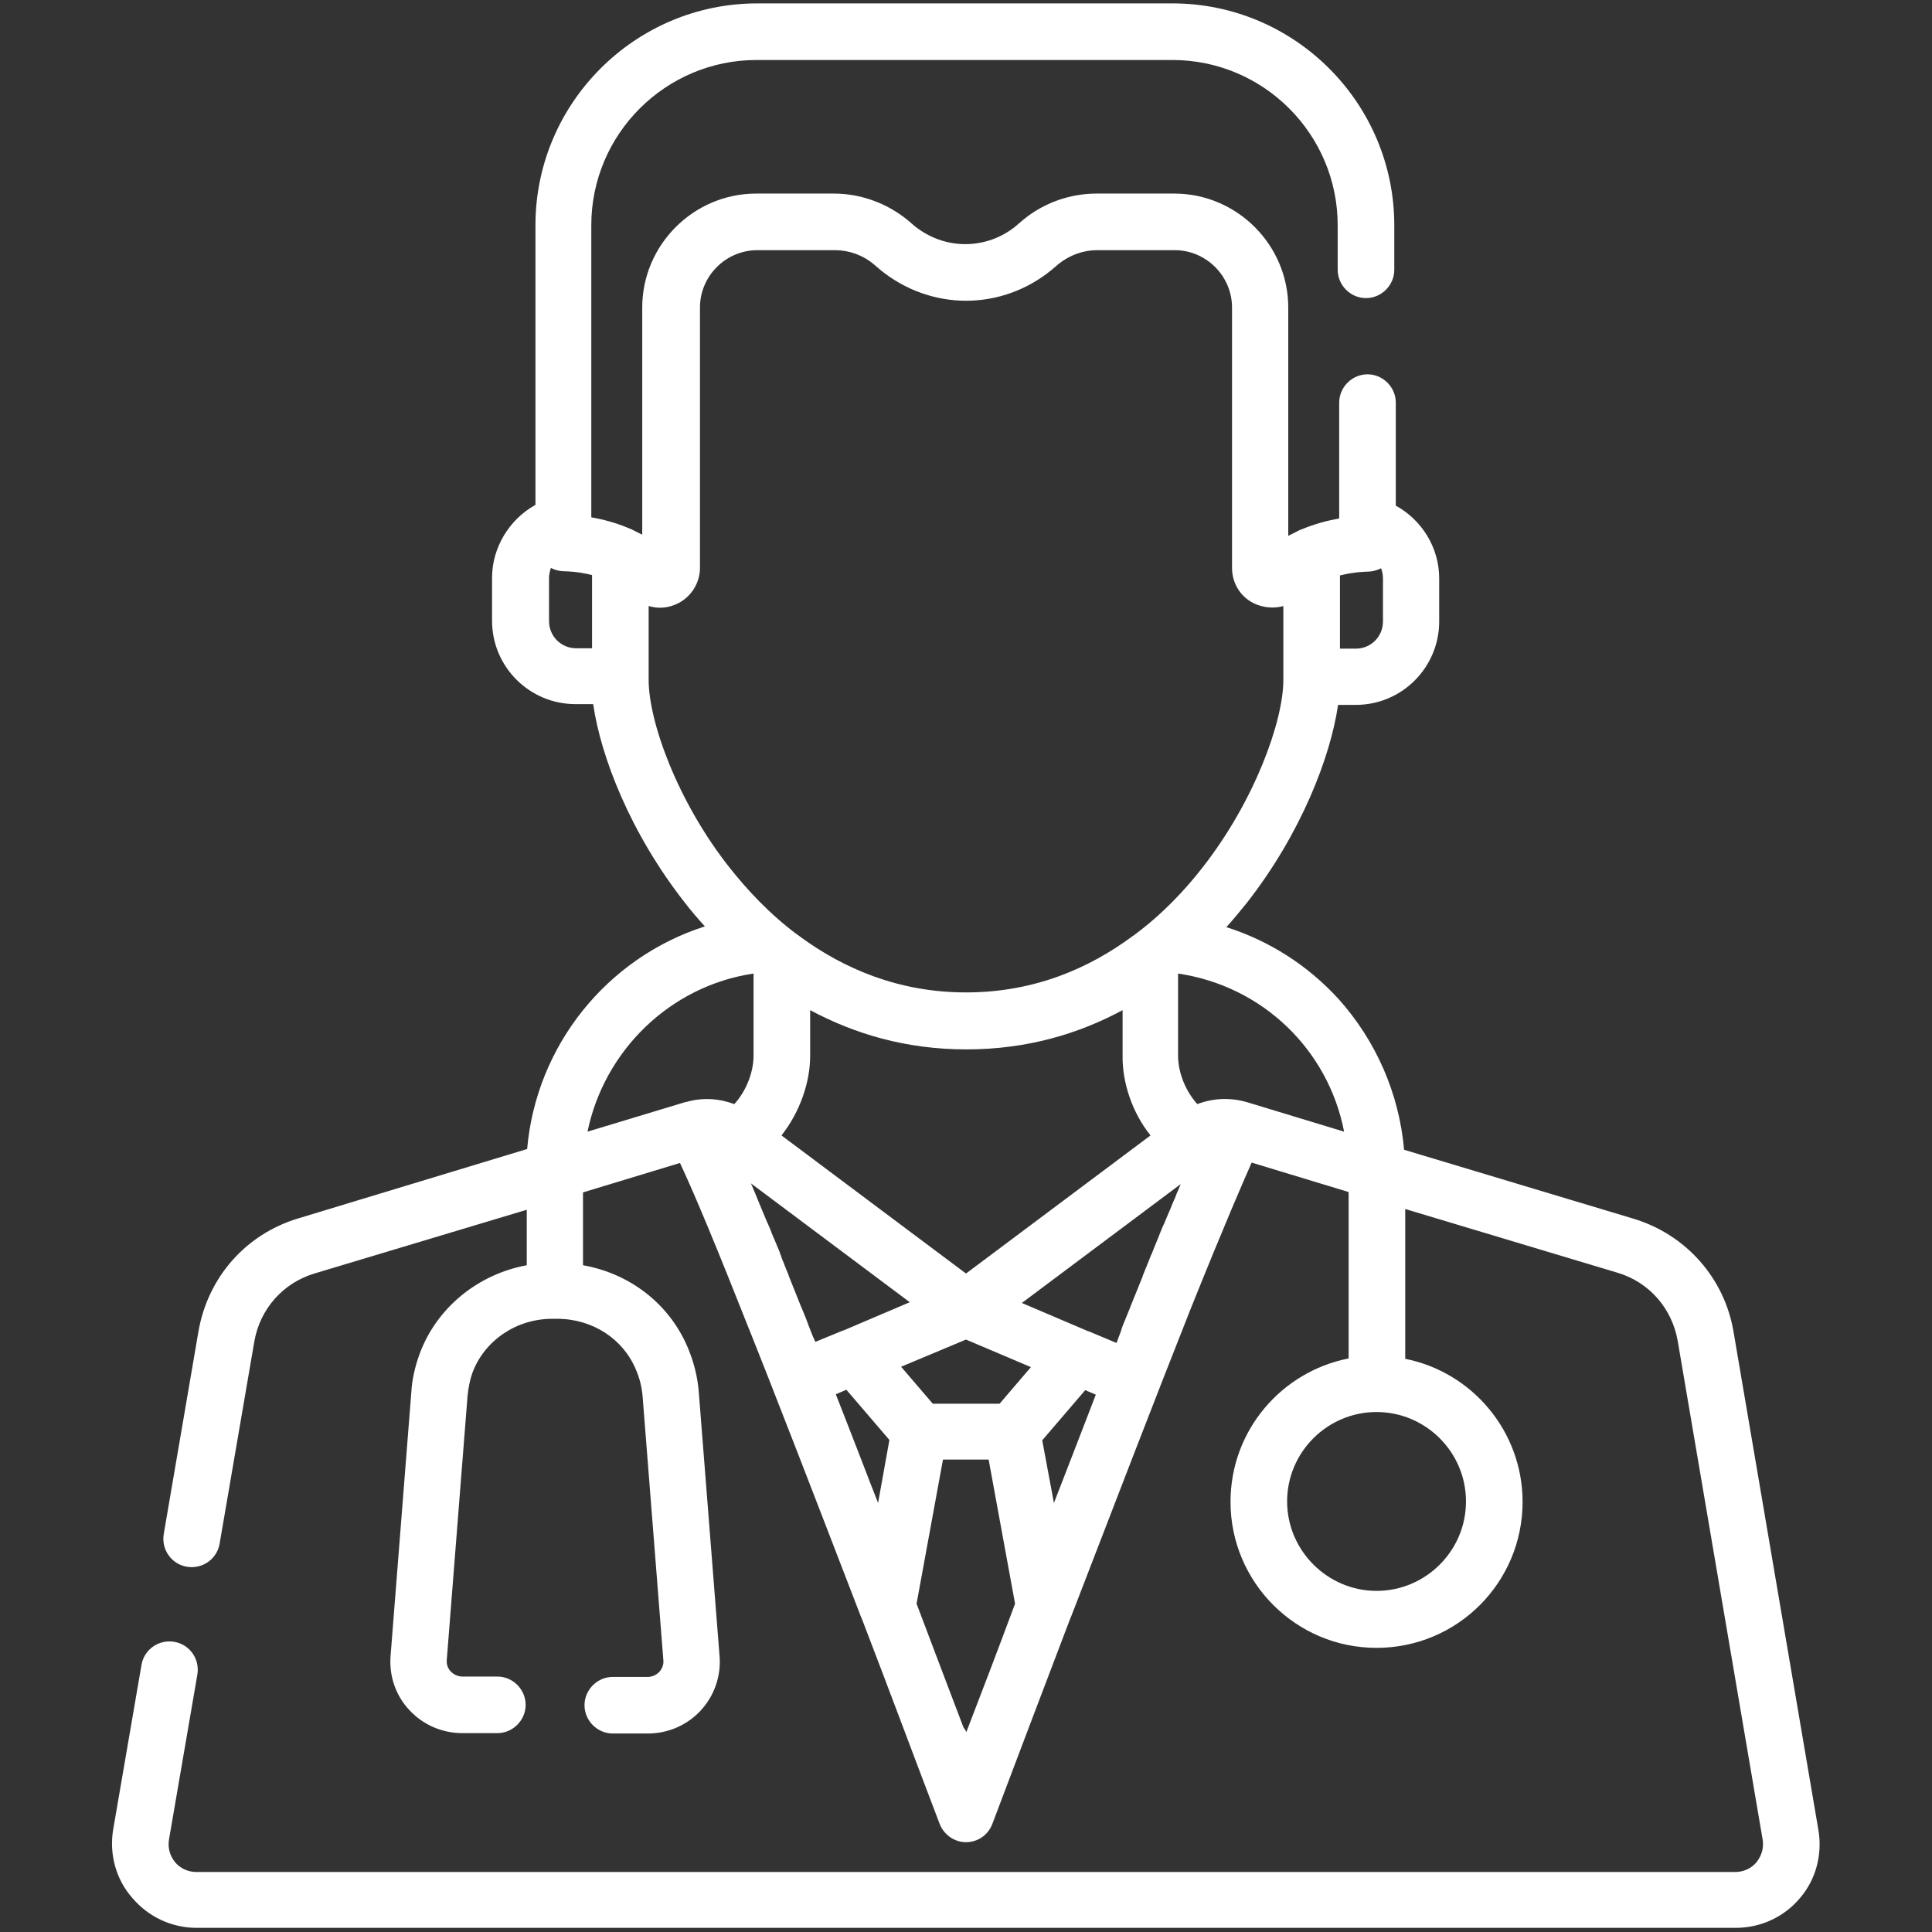
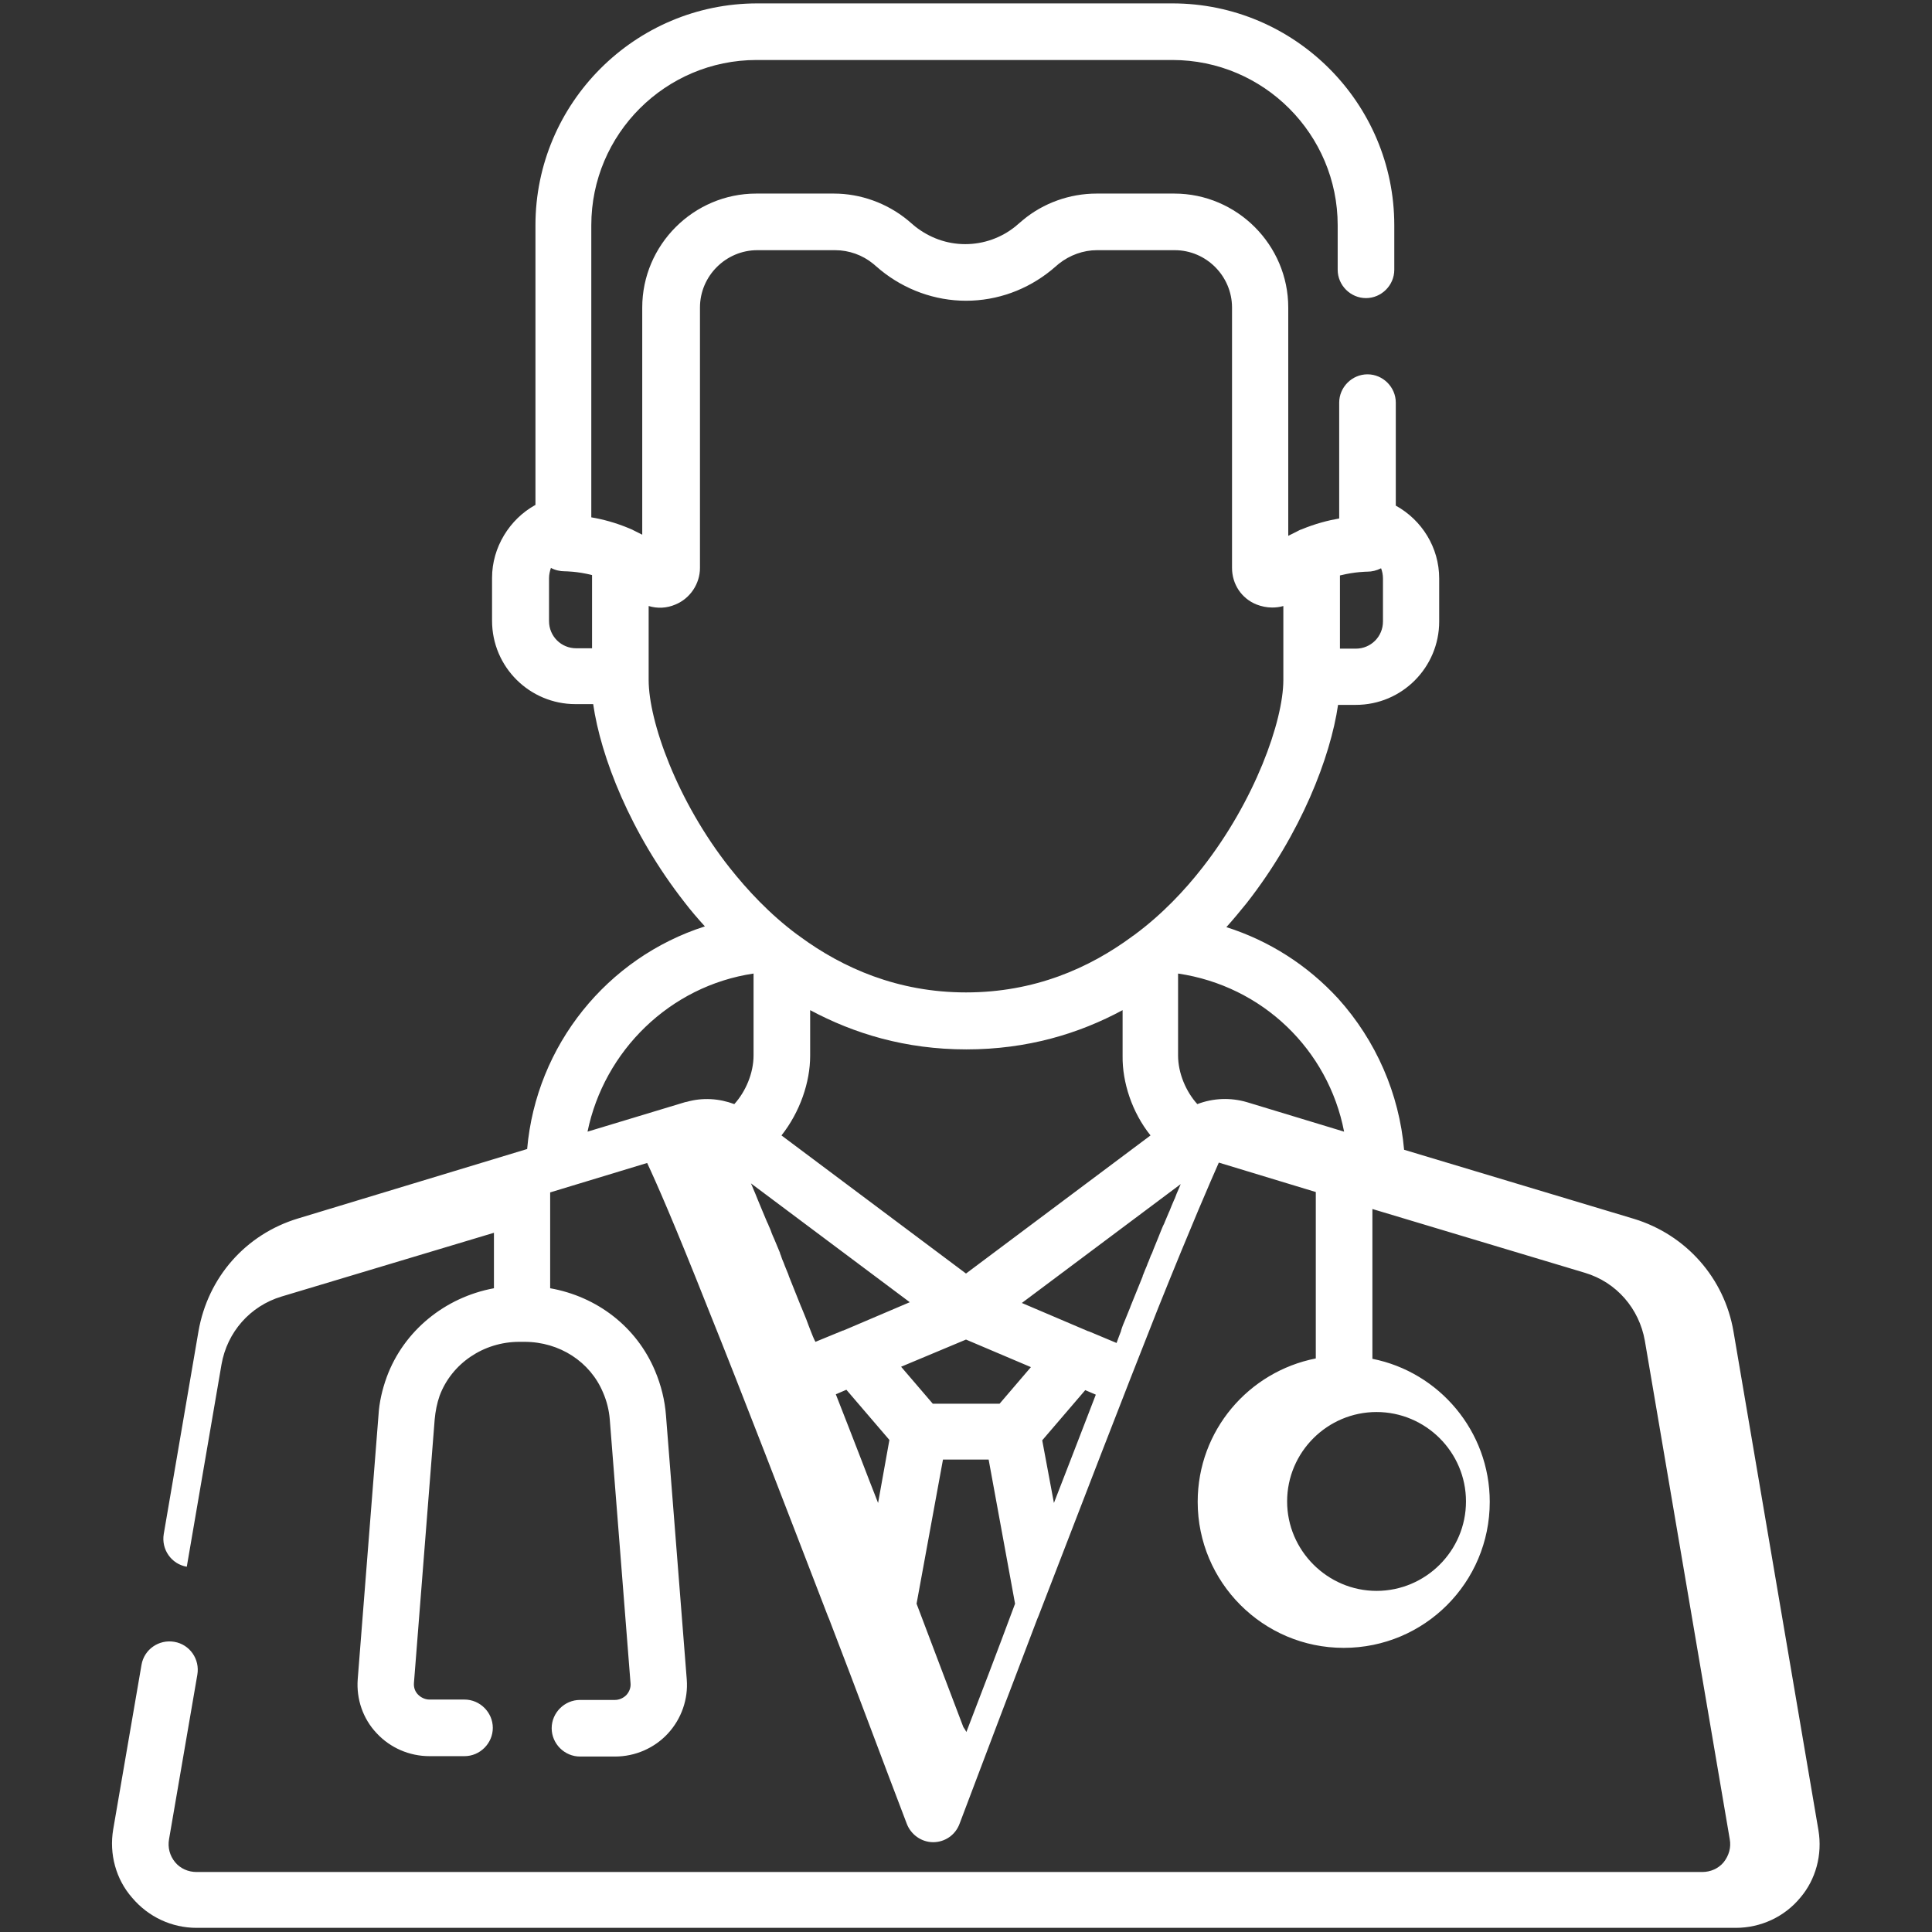
<svg xmlns="http://www.w3.org/2000/svg" version="1.1" id="Capa_1" x="0px" y="0px" viewBox="0 0 512 512" style="enable-background:new 0 0 512 512;" xml:space="preserve">
  <rect x="0" y="0" width="512" height="512" fill="#333333" stroke="none" />
  <style type="text/css">
	.st0{fill:#FFFFFF;}
</style>
  <g>
    <g>
-       <path class="st0" d="M481.9,485l-22.5-132.1c-2.4-14.2-12.6-25.7-26.4-29.9l-60.9-18.3c-1.3-14.8-7.4-28.9-17.5-40.1    c-8.2-8.9-18.3-15.3-29.6-18.9c1.9-2.1,3.7-4.3,5.4-6.4c14.4-18.4,22.2-38.7,24.2-52.5h4.7c12.3,0,22.1-10,22.1-22.1v-11.4    c0-8.2-4.6-15.5-11.5-19.3v-27.3c0-4.1-3.4-7.5-7.5-7.5s-7.5,3.4-7.5,7.5v30.7c-2.9,0.5-6.4,1.4-10,2.9c-0.4,0.1-0.7,0.3-1.1,0.5    c-0.8,0.4-1.6,0.8-2.4,1.2V81.5c0-16.6-13.6-30.2-30.2-30.2h-20.6c-7.1,0-14.1,2.5-19.5,7l-2,1.7c-3.7,3-8.4,4.7-13.3,4.7    c-4.9,0-9.5-1.7-13.3-4.7l-2-1.7c-5.5-4.5-12.5-7-19.5-7h-20.6c-16.6,0-30.2,13.6-30.2,30.2v60.2c-0.8-0.4-1.6-0.8-2.4-1.2    c-0.3-0.2-0.7-0.3-1.1-0.5c-3.6-1.5-7-2.4-10-2.9V59.7c0-24.2,19.7-43.8,43.8-43.8h110.2c24.2,0,43.8,19.7,43.8,43.8v11.8    c0,4.1,3.4,7.5,7.5,7.5s7.5-3.4,7.5-7.5V59.7c0-32.4-26.4-58.8-58.8-58.8h-110c-32.4,0-58.8,26.4-58.8,58.8v74.1    c-6.9,3.8-11.5,11.3-11.5,19.3v11.4c0,12.3,10,22.1,22.1,22.1h4.7c2,13.9,9.8,34.1,24.2,52.5c1.6,2.1,3.4,4.2,5.4,6.4    c-25.9,8.3-44.7,31.5-47.1,59L79,322.9c-13.9,4.2-23.9,15.6-26.4,29.9l-9.2,53.7c-0.7,4.1,2,8,6.1,8.7s8-2,8.7-6.1l9.2-53.6    c1.5-8.6,7.6-15.5,15.9-18l56.3-16.9v14.7c-13,2.4-23.9,11.3-28.4,23.5c-1.2,3.3-2,6.7-2.2,10.2l-5.5,69.9    c-0.4,5.3,1.4,10.5,5,14.3c3.6,3.9,8.7,6.1,14,6.1h9.3c4.1,0,7.5-3.4,7.5-7.5s-3.4-7.5-7.5-7.5h-9.3c-1.1,0-2.2-0.5-3-1.3    s-1.2-1.9-1.1-3.1l5.5-69.9c0.2-2.1,0.6-4.2,1.3-6.2c3.2-8.6,11.7-14.3,21.1-14.3h1.2c0.1,0,0.1,0,0.2,0c9.3,0,17.4,5.3,20.8,13.4    c1,2.3,1.6,4.7,1.8,7.2l5.5,69.9c0.1,1.1-0.3,2.2-1.1,3.1c-0.8,0.8-1.9,1.3-3,1.3h-9.3c-4.1,0-7.5,3.4-7.5,7.5s3.4,7.5,7.5,7.5    h9.3c5.3,0,10.4-2.2,14-6.1s5.4-9.1,5-14.3l-5.5-69.9c-0.3-4.1-1.3-8.1-2.9-11.9c-4.9-11.7-15.4-19.7-27.8-21.9V316l25.7-7.8    c2.3,4.9,7,15.5,16.1,38.5c9.3,23.1,20.7,52.8,31.8,81.6c0.1,0.2,0.2,0.5,0.3,0.7c7.4,19.2,14.4,38.1,20.6,54.3    c1.1,2.9,3.9,4.9,7,4.9s5.9-1.9,7-4.9c6.1-16.2,13.3-35.1,20.6-54.3c0.1-0.2,0.2-0.5,0.3-0.7c11.1-28.8,22.5-58.4,31.7-81.6    c9.2-22.9,13.9-33.6,16.1-38.6l25.7,7.8V360c-17.8,3.5-31.3,19.1-31.3,38c0,21.3,17.3,38.7,38.7,38.7s38.7-17.3,38.7-38.7    c0-18.7-13.4-34.4-31.1-37.9v-39.7l56.3,16.9c8.4,2.5,14.4,9.5,15.9,18l22.5,132.1c0.4,2.2-0.2,4.3-1.6,6.1    c-1.4,1.7-3.5,2.6-5.7,2.6H52.1c-2.2,0-4.3-0.9-5.7-2.6s-2-3.9-1.6-6.1l7.5-43.6c0.7-4.1-2-8-6.1-8.7s-8,2-8.7,6.1L30,484.8    c-1.1,6.5,0.7,13.2,5,18.1c4.3,5.1,10.5,8,17.1,8H460c6.6,0,12.9-2.9,17.1-8C481.2,498.1,483,491.5,481.9,485z M355.1,152.5    c4-1,7.2-1,7.2-1c1.3,0,2.5-0.3,3.7-0.9c0.3,0.8,0.5,1.7,0.5,2.7v11.4c0,4-3.2,7.2-7.2,7.2h-4.2V152.5L355.1,152.5z M156.9,171.8    L156.9,171.8h-4.2c-4,0-7.2-3.2-7.2-7.2v-11.4c0-0.9,0.2-1.8,0.5-2.7c1.1,0.6,2.4,0.9,3.7,0.9c0.1,0,3.3,0,7.2,1V171.8    L156.9,171.8z M171.9,180.2v-19.6c2.3,0.7,4.8,0.6,7.1-0.4c3.9-1.6,6.5-5.5,6.5-9.7v-69c0-8.4,6.9-15.2,15.2-15.2h20.6    c3.7,0,7.3,1.3,10.1,3.6l2,1.7c6.4,5.2,14.4,8.1,22.6,8.1c8.3,0,16.2-2.9,22.6-8.1l2-1.7c2.9-2.3,6.5-3.6,10.1-3.6h20.6    c8.4,0,15.2,6.9,15.2,15.2v69c0,4.3,2.5,8.1,6.5,9.7c1.3,0.5,2.7,0.8,4.1,0.8c1,0,2-0.1,3-0.4v19.6c0,10.9-7.6,32.1-21.5,49.8    c-4.6,5.9-10.6,12.3-17.9,17.7c-0.2,0.2-0.5,0.3-0.7,0.5c-11.4,8.4-25.9,14.8-44,14.8s-32.7-6.5-44-14.8c-0.2-0.2-0.4-0.3-0.7-0.5    c-7.4-5.5-13.3-11.9-17.9-17.7C179.4,212.3,171.9,191.1,171.9,180.2z M304.9,300.9L256,337.5l-48.9-36.6    c4.9-6.2,7.6-14.1,7.6-21.1v-12.1c11.6,6.2,25.2,10.4,41.4,10.4s29.9-4.2,41.4-10.4v12.1C297.4,286.8,300,294.8,304.9,300.9z     M194.6,292.6c-4-1.5-8.4-1.8-12.6-0.6c-0.2,0-0.4,0.1-0.5,0.1l-25.8,7.8c4.4-21.4,21.8-38.6,44-41.9v21.7    C199.7,284.4,197.6,289.3,194.6,292.6z M214.8,352.6L214.8,352.6c-0.4-1.1-0.8-2-1.1-2.9c-0.1-0.2-0.1-0.3-0.2-0.5    c-0.4-0.9-0.7-1.8-1.1-2.7c0-0.1-0.1-0.1-0.1-0.2c-1.1-2.8-2.2-5.5-3.2-8c-0.1-0.2-0.1-0.4-0.2-0.6c-0.3-0.7-0.6-1.5-0.9-2.2    c-0.1-0.3-0.2-0.5-0.3-0.8c-0.3-0.7-0.6-1.4-0.8-2.1c-0.1-0.2-0.2-0.4-0.2-0.6c-0.5-1.2-1-2.4-1.5-3.6c-0.1-0.3-0.3-0.6-0.4-0.9    c-0.2-0.5-0.4-0.9-0.5-1.3c-0.2-0.5-0.4-1-0.6-1.4c-0.1-0.2-0.1-0.4-0.2-0.5c-0.1-0.1-0.1-0.3-0.2-0.4c-0.9-2.1-1.7-4.1-2.5-6l0,0    c-0.4-1-0.8-2-1.2-2.9c-0.2-0.5-0.4-1-0.6-1.4l42.1,31.5l-17.6,7.5h-0.1l-7.3,3C215.6,354.7,215.2,353.6,214.8,352.6z     M232.7,398.3c-1.5-3.8-3-7.7-4.5-11.6c-2.3-6-4.6-11.8-6.7-17.2l2.8-1.2l11.4,13.3L232.7,398.3z M256.1,459    c-0.2-0.4-0.5-0.9-0.8-1.3c-3.4-9-7.7-20.2-12.4-32.7l7-38.2H262l7,38.2C264.1,438.2,259.6,449.9,256.1,459z M264.9,372h-17.7    l-8.4-9.8L256,355l17.2,7.3L264.9,372z M283.8,386.7c-1.5,3.9-3,7.7-4.5,11.6l-3.1-16.6l11.4-13.3l2.8,1.2    C288.3,375,286.1,380.8,283.8,386.7z M312.4,315c-0.4,0.9-0.8,1.8-1.1,2.7c-0.1,0.1-0.1,0.2-0.2,0.4c-0.4,0.9-0.8,1.9-1.2,2.9    c0,0.1-0.1,0.1-0.1,0.2c-0.4,0.9-0.7,1.7-1.1,2.6c-0.1,0.2-0.1,0.3-0.2,0.5s-0.2,0.4-0.3,0.6c-0.2,0.4-0.3,0.8-0.5,1.2    c-0.2,0.5-0.4,1-0.6,1.5c-0.1,0.2-0.1,0.3-0.2,0.5c-0.5,1.3-1.1,2.6-1.6,4c-0.1,0.2-0.2,0.4-0.3,0.6c-0.3,0.7-0.5,1.4-0.8,2    c-0.1,0.3-0.2,0.5-0.3,0.8c-0.3,0.7-0.6,1.4-0.9,2.2c-0.1,0.2-0.2,0.4-0.2,0.6c-1,2.5-2.1,5.2-3.2,7.9c0,0.1-0.1,0.2-0.1,0.3    c-0.4,0.9-0.7,1.8-1.1,2.7c-0.1,0.2-0.1,0.3-0.2,0.5c-0.4,0.9-0.8,1.9-1.1,2.9c0,0,0,0,0,0.1c-0.4,1-0.8,2.1-1.2,3.2l-7.4-3.1    h-0.1l-17.6-7.5l42.1-31.5C312.8,314,312.6,314.5,312.4,315z M330.5,292.1L330.5,292.1L330.5,292.1c-4.4-1.3-9-1.1-13.2,0.5    c-3-3.3-5.1-8.2-5.1-12.9V258c22.4,3.3,39.8,20.2,44,41.9L330.5,292.1z M388.5,397.9c0,13.1-10.7,23.7-23.7,23.7    s-23.7-10.7-23.7-23.7c0-13.1,10.7-23.7,23.7-23.7S388.5,384.8,388.5,397.9z" />
+       <path class="st0" d="M481.9,485l-22.5-132.1c-2.4-14.2-12.6-25.7-26.4-29.9l-60.9-18.3c-1.3-14.8-7.4-28.9-17.5-40.1    c-8.2-8.9-18.3-15.3-29.6-18.9c1.9-2.1,3.7-4.3,5.4-6.4c14.4-18.4,22.2-38.7,24.2-52.5h4.7c12.3,0,22.1-10,22.1-22.1v-11.4    c0-8.2-4.6-15.5-11.5-19.3v-27.3c0-4.1-3.4-7.5-7.5-7.5s-7.5,3.4-7.5,7.5v30.7c-2.9,0.5-6.4,1.4-10,2.9c-0.4,0.1-0.7,0.3-1.1,0.5    c-0.8,0.4-1.6,0.8-2.4,1.2V81.5c0-16.6-13.6-30.2-30.2-30.2h-20.6c-7.1,0-14.1,2.5-19.5,7l-2,1.7c-3.7,3-8.4,4.7-13.3,4.7    c-4.9,0-9.5-1.7-13.3-4.7l-2-1.7c-5.5-4.5-12.5-7-19.5-7h-20.6c-16.6,0-30.2,13.6-30.2,30.2v60.2c-0.8-0.4-1.6-0.8-2.4-1.2    c-0.3-0.2-0.7-0.3-1.1-0.5c-3.6-1.5-7-2.4-10-2.9V59.7c0-24.2,19.7-43.8,43.8-43.8h110.2c24.2,0,43.8,19.7,43.8,43.8v11.8    c0,4.1,3.4,7.5,7.5,7.5s7.5-3.4,7.5-7.5V59.7c0-32.4-26.4-58.8-58.8-58.8h-110c-32.4,0-58.8,26.4-58.8,58.8v74.1    c-6.9,3.8-11.5,11.3-11.5,19.3v11.4c0,12.3,10,22.1,22.1,22.1h4.7c2,13.9,9.8,34.1,24.2,52.5c1.6,2.1,3.4,4.2,5.4,6.4    c-25.9,8.3-44.7,31.5-47.1,59L79,322.9c-13.9,4.2-23.9,15.6-26.4,29.9l-9.2,53.7c-0.7,4.1,2,8,6.1,8.7l9.2-53.6    c1.5-8.6,7.6-15.5,15.9-18l56.3-16.9v14.7c-13,2.4-23.9,11.3-28.4,23.5c-1.2,3.3-2,6.7-2.2,10.2l-5.5,69.9    c-0.4,5.3,1.4,10.5,5,14.3c3.6,3.9,8.7,6.1,14,6.1h9.3c4.1,0,7.5-3.4,7.5-7.5s-3.4-7.5-7.5-7.5h-9.3c-1.1,0-2.2-0.5-3-1.3    s-1.2-1.9-1.1-3.1l5.5-69.9c0.2-2.1,0.6-4.2,1.3-6.2c3.2-8.6,11.7-14.3,21.1-14.3h1.2c0.1,0,0.1,0,0.2,0c9.3,0,17.4,5.3,20.8,13.4    c1,2.3,1.6,4.7,1.8,7.2l5.5,69.9c0.1,1.1-0.3,2.2-1.1,3.1c-0.8,0.8-1.9,1.3-3,1.3h-9.3c-4.1,0-7.5,3.4-7.5,7.5s3.4,7.5,7.5,7.5    h9.3c5.3,0,10.4-2.2,14-6.1s5.4-9.1,5-14.3l-5.5-69.9c-0.3-4.1-1.3-8.1-2.9-11.9c-4.9-11.7-15.4-19.7-27.8-21.9V316l25.7-7.8    c2.3,4.9,7,15.5,16.1,38.5c9.3,23.1,20.7,52.8,31.8,81.6c0.1,0.2,0.2,0.5,0.3,0.7c7.4,19.2,14.4,38.1,20.6,54.3    c1.1,2.9,3.9,4.9,7,4.9s5.9-1.9,7-4.9c6.1-16.2,13.3-35.1,20.6-54.3c0.1-0.2,0.2-0.5,0.3-0.7c11.1-28.8,22.5-58.4,31.7-81.6    c9.2-22.9,13.9-33.6,16.1-38.6l25.7,7.8V360c-17.8,3.5-31.3,19.1-31.3,38c0,21.3,17.3,38.7,38.7,38.7s38.7-17.3,38.7-38.7    c0-18.7-13.4-34.4-31.1-37.9v-39.7l56.3,16.9c8.4,2.5,14.4,9.5,15.9,18l22.5,132.1c0.4,2.2-0.2,4.3-1.6,6.1    c-1.4,1.7-3.5,2.6-5.7,2.6H52.1c-2.2,0-4.3-0.9-5.7-2.6s-2-3.9-1.6-6.1l7.5-43.6c0.7-4.1-2-8-6.1-8.7s-8,2-8.7,6.1L30,484.8    c-1.1,6.5,0.7,13.2,5,18.1c4.3,5.1,10.5,8,17.1,8H460c6.6,0,12.9-2.9,17.1-8C481.2,498.1,483,491.5,481.9,485z M355.1,152.5    c4-1,7.2-1,7.2-1c1.3,0,2.5-0.3,3.7-0.9c0.3,0.8,0.5,1.7,0.5,2.7v11.4c0,4-3.2,7.2-7.2,7.2h-4.2V152.5L355.1,152.5z M156.9,171.8    L156.9,171.8h-4.2c-4,0-7.2-3.2-7.2-7.2v-11.4c0-0.9,0.2-1.8,0.5-2.7c1.1,0.6,2.4,0.9,3.7,0.9c0.1,0,3.3,0,7.2,1V171.8    L156.9,171.8z M171.9,180.2v-19.6c2.3,0.7,4.8,0.6,7.1-0.4c3.9-1.6,6.5-5.5,6.5-9.7v-69c0-8.4,6.9-15.2,15.2-15.2h20.6    c3.7,0,7.3,1.3,10.1,3.6l2,1.7c6.4,5.2,14.4,8.1,22.6,8.1c8.3,0,16.2-2.9,22.6-8.1l2-1.7c2.9-2.3,6.5-3.6,10.1-3.6h20.6    c8.4,0,15.2,6.9,15.2,15.2v69c0,4.3,2.5,8.1,6.5,9.7c1.3,0.5,2.7,0.8,4.1,0.8c1,0,2-0.1,3-0.4v19.6c0,10.9-7.6,32.1-21.5,49.8    c-4.6,5.9-10.6,12.3-17.9,17.7c-0.2,0.2-0.5,0.3-0.7,0.5c-11.4,8.4-25.9,14.8-44,14.8s-32.7-6.5-44-14.8c-0.2-0.2-0.4-0.3-0.7-0.5    c-7.4-5.5-13.3-11.9-17.9-17.7C179.4,212.3,171.9,191.1,171.9,180.2z M304.9,300.9L256,337.5l-48.9-36.6    c4.9-6.2,7.6-14.1,7.6-21.1v-12.1c11.6,6.2,25.2,10.4,41.4,10.4s29.9-4.2,41.4-10.4v12.1C297.4,286.8,300,294.8,304.9,300.9z     M194.6,292.6c-4-1.5-8.4-1.8-12.6-0.6c-0.2,0-0.4,0.1-0.5,0.1l-25.8,7.8c4.4-21.4,21.8-38.6,44-41.9v21.7    C199.7,284.4,197.6,289.3,194.6,292.6z M214.8,352.6L214.8,352.6c-0.4-1.1-0.8-2-1.1-2.9c-0.1-0.2-0.1-0.3-0.2-0.5    c-0.4-0.9-0.7-1.8-1.1-2.7c0-0.1-0.1-0.1-0.1-0.2c-1.1-2.8-2.2-5.5-3.2-8c-0.1-0.2-0.1-0.4-0.2-0.6c-0.3-0.7-0.6-1.5-0.9-2.2    c-0.1-0.3-0.2-0.5-0.3-0.8c-0.3-0.7-0.6-1.4-0.8-2.1c-0.1-0.2-0.2-0.4-0.2-0.6c-0.5-1.2-1-2.4-1.5-3.6c-0.1-0.3-0.3-0.6-0.4-0.9    c-0.2-0.5-0.4-0.9-0.5-1.3c-0.2-0.5-0.4-1-0.6-1.4c-0.1-0.2-0.1-0.4-0.2-0.5c-0.1-0.1-0.1-0.3-0.2-0.4c-0.9-2.1-1.7-4.1-2.5-6l0,0    c-0.4-1-0.8-2-1.2-2.9c-0.2-0.5-0.4-1-0.6-1.4l42.1,31.5l-17.6,7.5h-0.1l-7.3,3C215.6,354.7,215.2,353.6,214.8,352.6z     M232.7,398.3c-1.5-3.8-3-7.7-4.5-11.6c-2.3-6-4.6-11.8-6.7-17.2l2.8-1.2l11.4,13.3L232.7,398.3z M256.1,459    c-0.2-0.4-0.5-0.9-0.8-1.3c-3.4-9-7.7-20.2-12.4-32.7l7-38.2H262l7,38.2C264.1,438.2,259.6,449.9,256.1,459z M264.9,372h-17.7    l-8.4-9.8L256,355l17.2,7.3L264.9,372z M283.8,386.7c-1.5,3.9-3,7.7-4.5,11.6l-3.1-16.6l11.4-13.3l2.8,1.2    C288.3,375,286.1,380.8,283.8,386.7z M312.4,315c-0.4,0.9-0.8,1.8-1.1,2.7c-0.1,0.1-0.1,0.2-0.2,0.4c-0.4,0.9-0.8,1.9-1.2,2.9    c0,0.1-0.1,0.1-0.1,0.2c-0.4,0.9-0.7,1.7-1.1,2.6c-0.1,0.2-0.1,0.3-0.2,0.5s-0.2,0.4-0.3,0.6c-0.2,0.4-0.3,0.8-0.5,1.2    c-0.2,0.5-0.4,1-0.6,1.5c-0.1,0.2-0.1,0.3-0.2,0.5c-0.5,1.3-1.1,2.6-1.6,4c-0.1,0.2-0.2,0.4-0.3,0.6c-0.3,0.7-0.5,1.4-0.8,2    c-0.1,0.3-0.2,0.5-0.3,0.8c-0.3,0.7-0.6,1.4-0.9,2.2c-0.1,0.2-0.2,0.4-0.2,0.6c-1,2.5-2.1,5.2-3.2,7.9c0,0.1-0.1,0.2-0.1,0.3    c-0.4,0.9-0.7,1.8-1.1,2.7c-0.1,0.2-0.1,0.3-0.2,0.5c-0.4,0.9-0.8,1.9-1.1,2.9c0,0,0,0,0,0.1c-0.4,1-0.8,2.1-1.2,3.2l-7.4-3.1    h-0.1l-17.6-7.5l42.1-31.5C312.8,314,312.6,314.5,312.4,315z M330.5,292.1L330.5,292.1L330.5,292.1c-4.4-1.3-9-1.1-13.2,0.5    c-3-3.3-5.1-8.2-5.1-12.9V258c22.4,3.3,39.8,20.2,44,41.9L330.5,292.1z M388.5,397.9c0,13.1-10.7,23.7-23.7,23.7    s-23.7-10.7-23.7-23.7c0-13.1,10.7-23.7,23.7-23.7S388.5,384.8,388.5,397.9z" />
    </g>
  </g>
</svg>